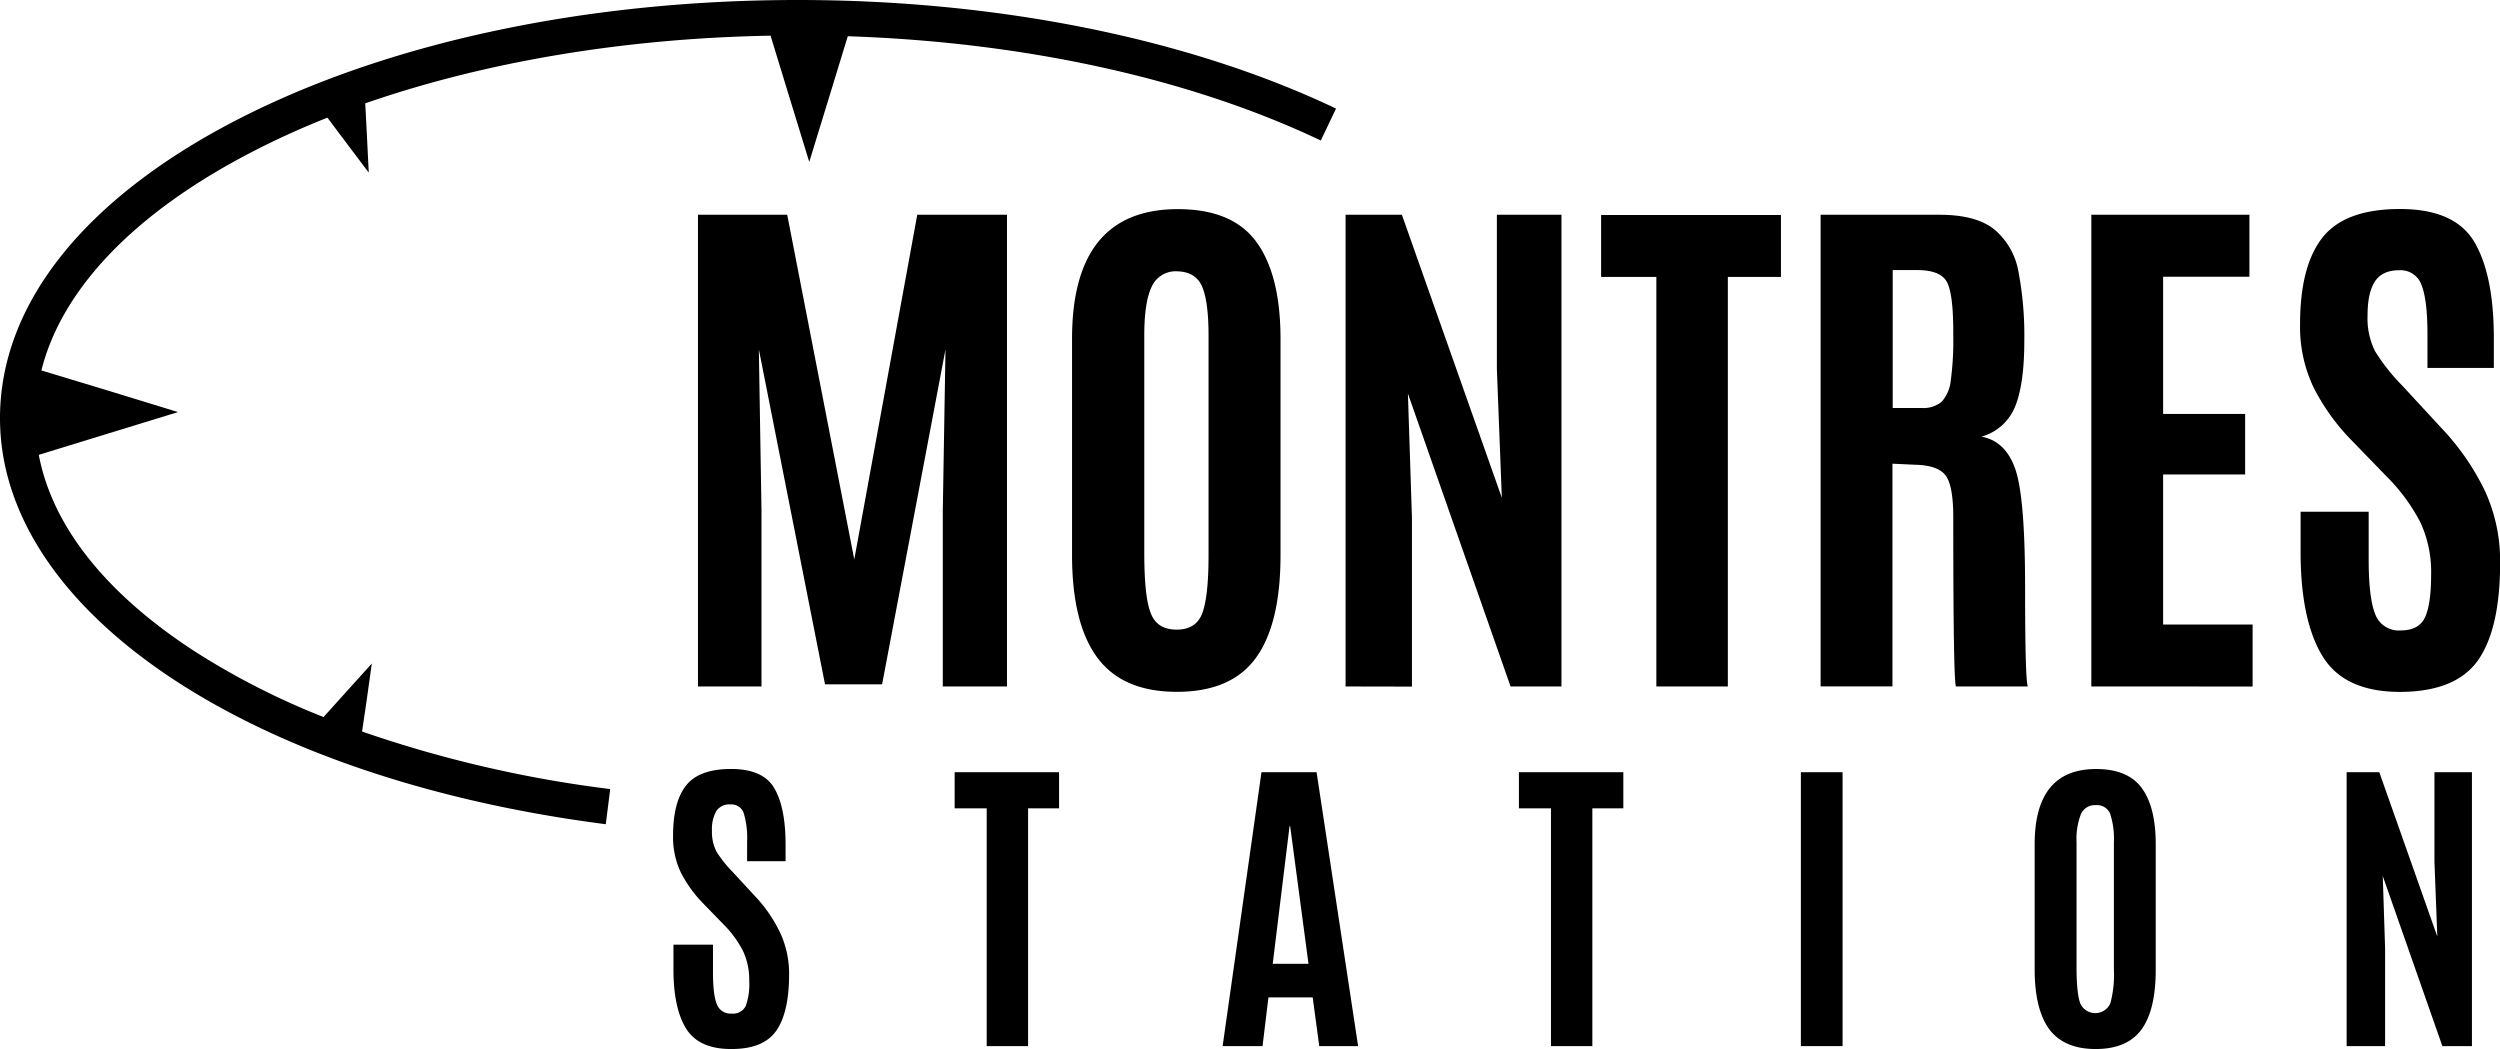
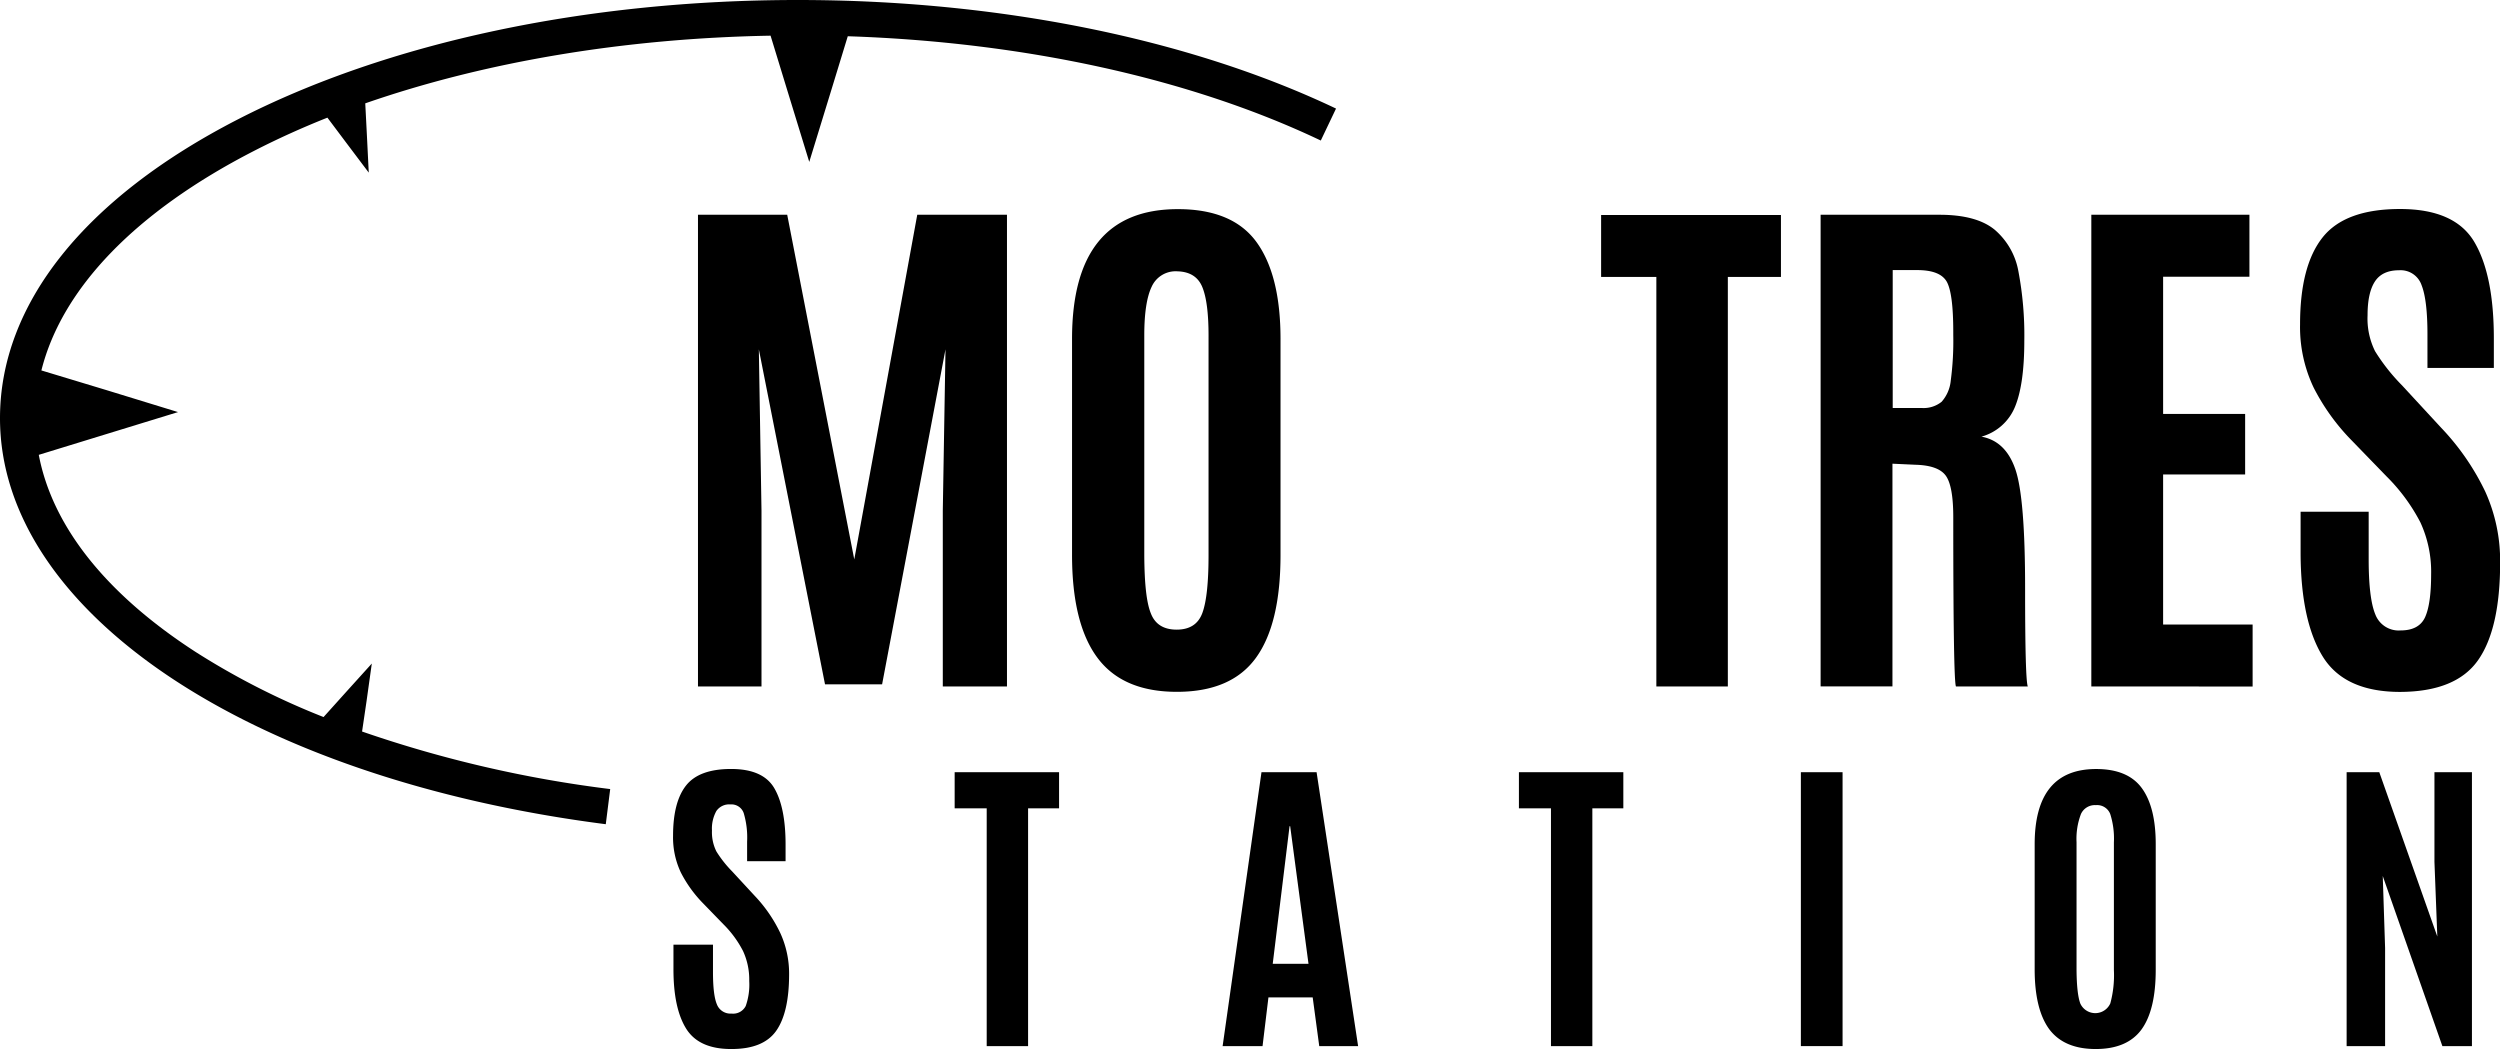
<svg xmlns="http://www.w3.org/2000/svg" viewBox="0 0 564.81 237.04">
  <g id="Calque_2" data-name="Calque 2">
    <g id="Calque_1-2" data-name="Calque 1">
      <path d="M157.69,155.09V48.52h20.16L193,126.39l14.23-77.87H227.5V155.09H213V115.37l.61-36.45L199.29,154.6h-12.9L171.44,78.92l.6,36.45v39.72Z" />
      <path d="M283.75,148.61q-5.56,7.68-17.83,7.69t-18-7.72q-5.73-7.72-5.72-23.28V76.56q0-29.31,23.91-29.31,12.36,0,17.77,7.45t5.42,21.86V125.3Q289.32,140.92,283.75,148.61ZM260,138.56q1.41,3.69,5.84,3.69t5.81-3.78q1.39-3.79,1.39-13V75.83q0-7.58-1.42-11T266,61.3a5.92,5.92,0,0,0-5.81,3.48q-1.67,3.48-1.67,11v49.71C258.56,131.74,259,136.09,260,138.56Z" />
-       <path d="M304,155.09V48.52h12.72l22.58,63.94L338.18,83.4V48.52h14.59V155.09h-11.5L318.08,88.91l.91,28v38.21Z" />
      <path d="M374.21,155.09V62.57H361.73v-14h40.63v14h-12v92.52Z" />
      <path d="M432.76,105l-5.21-.24v50.32H411.32V48.52h26.83q8.36,0,12.47,3.36A16.06,16.06,0,0,1,456,61.27,77.67,77.67,0,0,1,457.34,77q0,9.72-2.06,14.8a11.5,11.5,0,0,1-7.63,6.85q5.5,1,7.69,7.44t2.18,27q0,20.49.61,22H441.9q-.61-1.22-.61-38.21,0-7.08-1.69-9.41T432.76,105Zm-5.15-12.83h6.48a6.48,6.48,0,0,0,4.57-1.4A8.39,8.39,0,0,0,440.72,86a68.25,68.25,0,0,0,.57-10.35V75q0-8.66-1.45-11.32c-1-1.78-3.21-2.66-6.72-2.66h-5.51Z" />
      <path d="M472.48,155.09V48.52H508.2v14H488.7v31h18.53v13.68H488.7V141.1h20.22v14Z" />
      <path d="M519.76,125.11v-9.5h15.38v10.72q0,8.89,1.51,12.5a5.64,5.64,0,0,0,5.7,3.6q4.17,0,5.54-3c.9-2,1.36-5.2,1.36-9.68a26.66,26.66,0,0,0-2.42-11.72,41.7,41.7,0,0,0-7.69-10.44l-7.87-8.12a48.27,48.27,0,0,1-8.57-11.92,31.8,31.8,0,0,1-3.06-14.29q0-13.2,5.09-19.62t17.5-6.42q12.4,0,16.8,7.48t4.39,21.83v6.6h-15V75.53q0-7.75-1.33-11.11A5,5,0,0,0,542,61.06c-2.52,0-4.34.84-5.45,2.54s-1.66,4.24-1.66,7.63a16.61,16.61,0,0,0,1.69,8.11,43.75,43.75,0,0,0,6.12,7.75l8.78,9.51a55.73,55.73,0,0,1,10,14.47,37.85,37.85,0,0,1,3.36,16q0,15-5,22.1t-17.59,7.15q-12.56,0-17.49-8T519.76,125.11Z" />
      <path d="M152.15,218.94v-5.52h8.93v6.22q0,5.18.88,7.26a3.27,3.27,0,0,0,3.3,2.09,3.18,3.18,0,0,0,3.22-1.72,14.46,14.46,0,0,0,.79-5.63,15.38,15.38,0,0,0-1.41-6.8,24,24,0,0,0-4.46-6.06l-4.57-4.71a28.46,28.46,0,0,1-5-6.93,18.53,18.53,0,0,1-1.77-8.3q0-7.67,2.95-11.39t10.16-3.72q7.22,0,9.76,4.34t2.55,12.67v3.83h-8.69v-4.43a19.31,19.31,0,0,0-.77-6.45,2.93,2.93,0,0,0-3-1.95,3.5,3.5,0,0,0-3.17,1.48,8.21,8.21,0,0,0-1,4.43,9.71,9.71,0,0,0,1,4.71,25.82,25.82,0,0,0,3.55,4.5l5.1,5.52a32.37,32.37,0,0,1,5.78,8.4,22,22,0,0,1,2,9.28q0,8.69-2.92,12.83T165.17,237q-7.29,0-10.16-4.62T152.15,218.94Z" />
      <path d="M222.92,236.34V182.62h-7.24v-8.16h23.59v8.16h-7v53.72Z" />
      <path d="M276.22,236.34,285,174.46h12.45l9.38,61.88h-8.78l-1.48-11h-10l-1.33,11Zm19.4-18.6-4.14-31.08h-.14l-3.8,31.08Z" />
      <path d="M350.4,236.34V182.62h-7.24v-8.16h23.59v8.16h-7v53.72Z" />
      <path d="M406.86,236.34V174.46h9.42v61.88Z" />
-       <path d="M483.82,232.58Q480.58,237,473.47,237T463,232.56q-3.31-4.49-3.32-13.52v-28.3q0-17,13.89-17,7.17,0,10.32,4.32t3.14,12.69V219Q487.05,228.12,483.82,232.58ZM470,226.74a3.72,3.72,0,0,0,6.77-.05,24.37,24.37,0,0,0,.81-7.54V190.32a18.26,18.26,0,0,0-.83-6.42,3.17,3.17,0,0,0-3.23-2,3.45,3.45,0,0,0-3.38,2,15.76,15.76,0,0,0-1,6.38v28.87Q469.19,224.6,470,226.74Z" />
+       <path d="M483.82,232.58Q480.58,237,473.47,237T463,232.56q-3.31-4.49-3.32-13.52v-28.3q0-17,13.89-17,7.17,0,10.32,4.32t3.14,12.69V219Q487.05,228.12,483.82,232.58M470,226.74a3.72,3.72,0,0,0,6.77-.05,24.37,24.37,0,0,0,.81-7.54V190.32a18.26,18.26,0,0,0-.83-6.42,3.17,3.17,0,0,0-3.23-2,3.45,3.45,0,0,0-3.38,2,15.76,15.76,0,0,0-1,6.38v28.87Q469.19,224.6,470,226.74Z" />
      <path d="M530.16,236.34V174.46h7.38l13.11,37.13L550,194.71V174.46h8.47v61.88h-6.68l-13.47-38.43.53,16.25v22.18Z" />
      <path d="M301.84,24.53C268.63,8.71,225.45,0,180.25,0,132.55,0,87.64,9.57,53.8,26.94,19.11,44.75,0,68.73,0,94.47c0,43.67,56.28,81.4,136.86,91.74l1-7.94a274.16,274.16,0,0,1-56.06-13l1-6.78L84,149.91l-5.8,6.42L73.1,162a168.78,168.78,0,0,1-29-14.77c-20.22-13.11-32.27-28.35-35.34-44.47L23.93,98.1l16.29-5-16.29-5L9.35,83.69C14,65.12,30.68,47.79,57.45,34.06c5.24-2.69,10.76-5.19,16.52-7.48l4.15,5.53L83.31,39l-.43-8.65-.36-7C109.42,14,140.93,8.65,174.09,8.06l3.74,12.23,5,16.29,5-16.29,3.7-12.1C231.38,9.5,269,17.74,298.4,31.75Z" />
    </g>
  </g>
</svg>